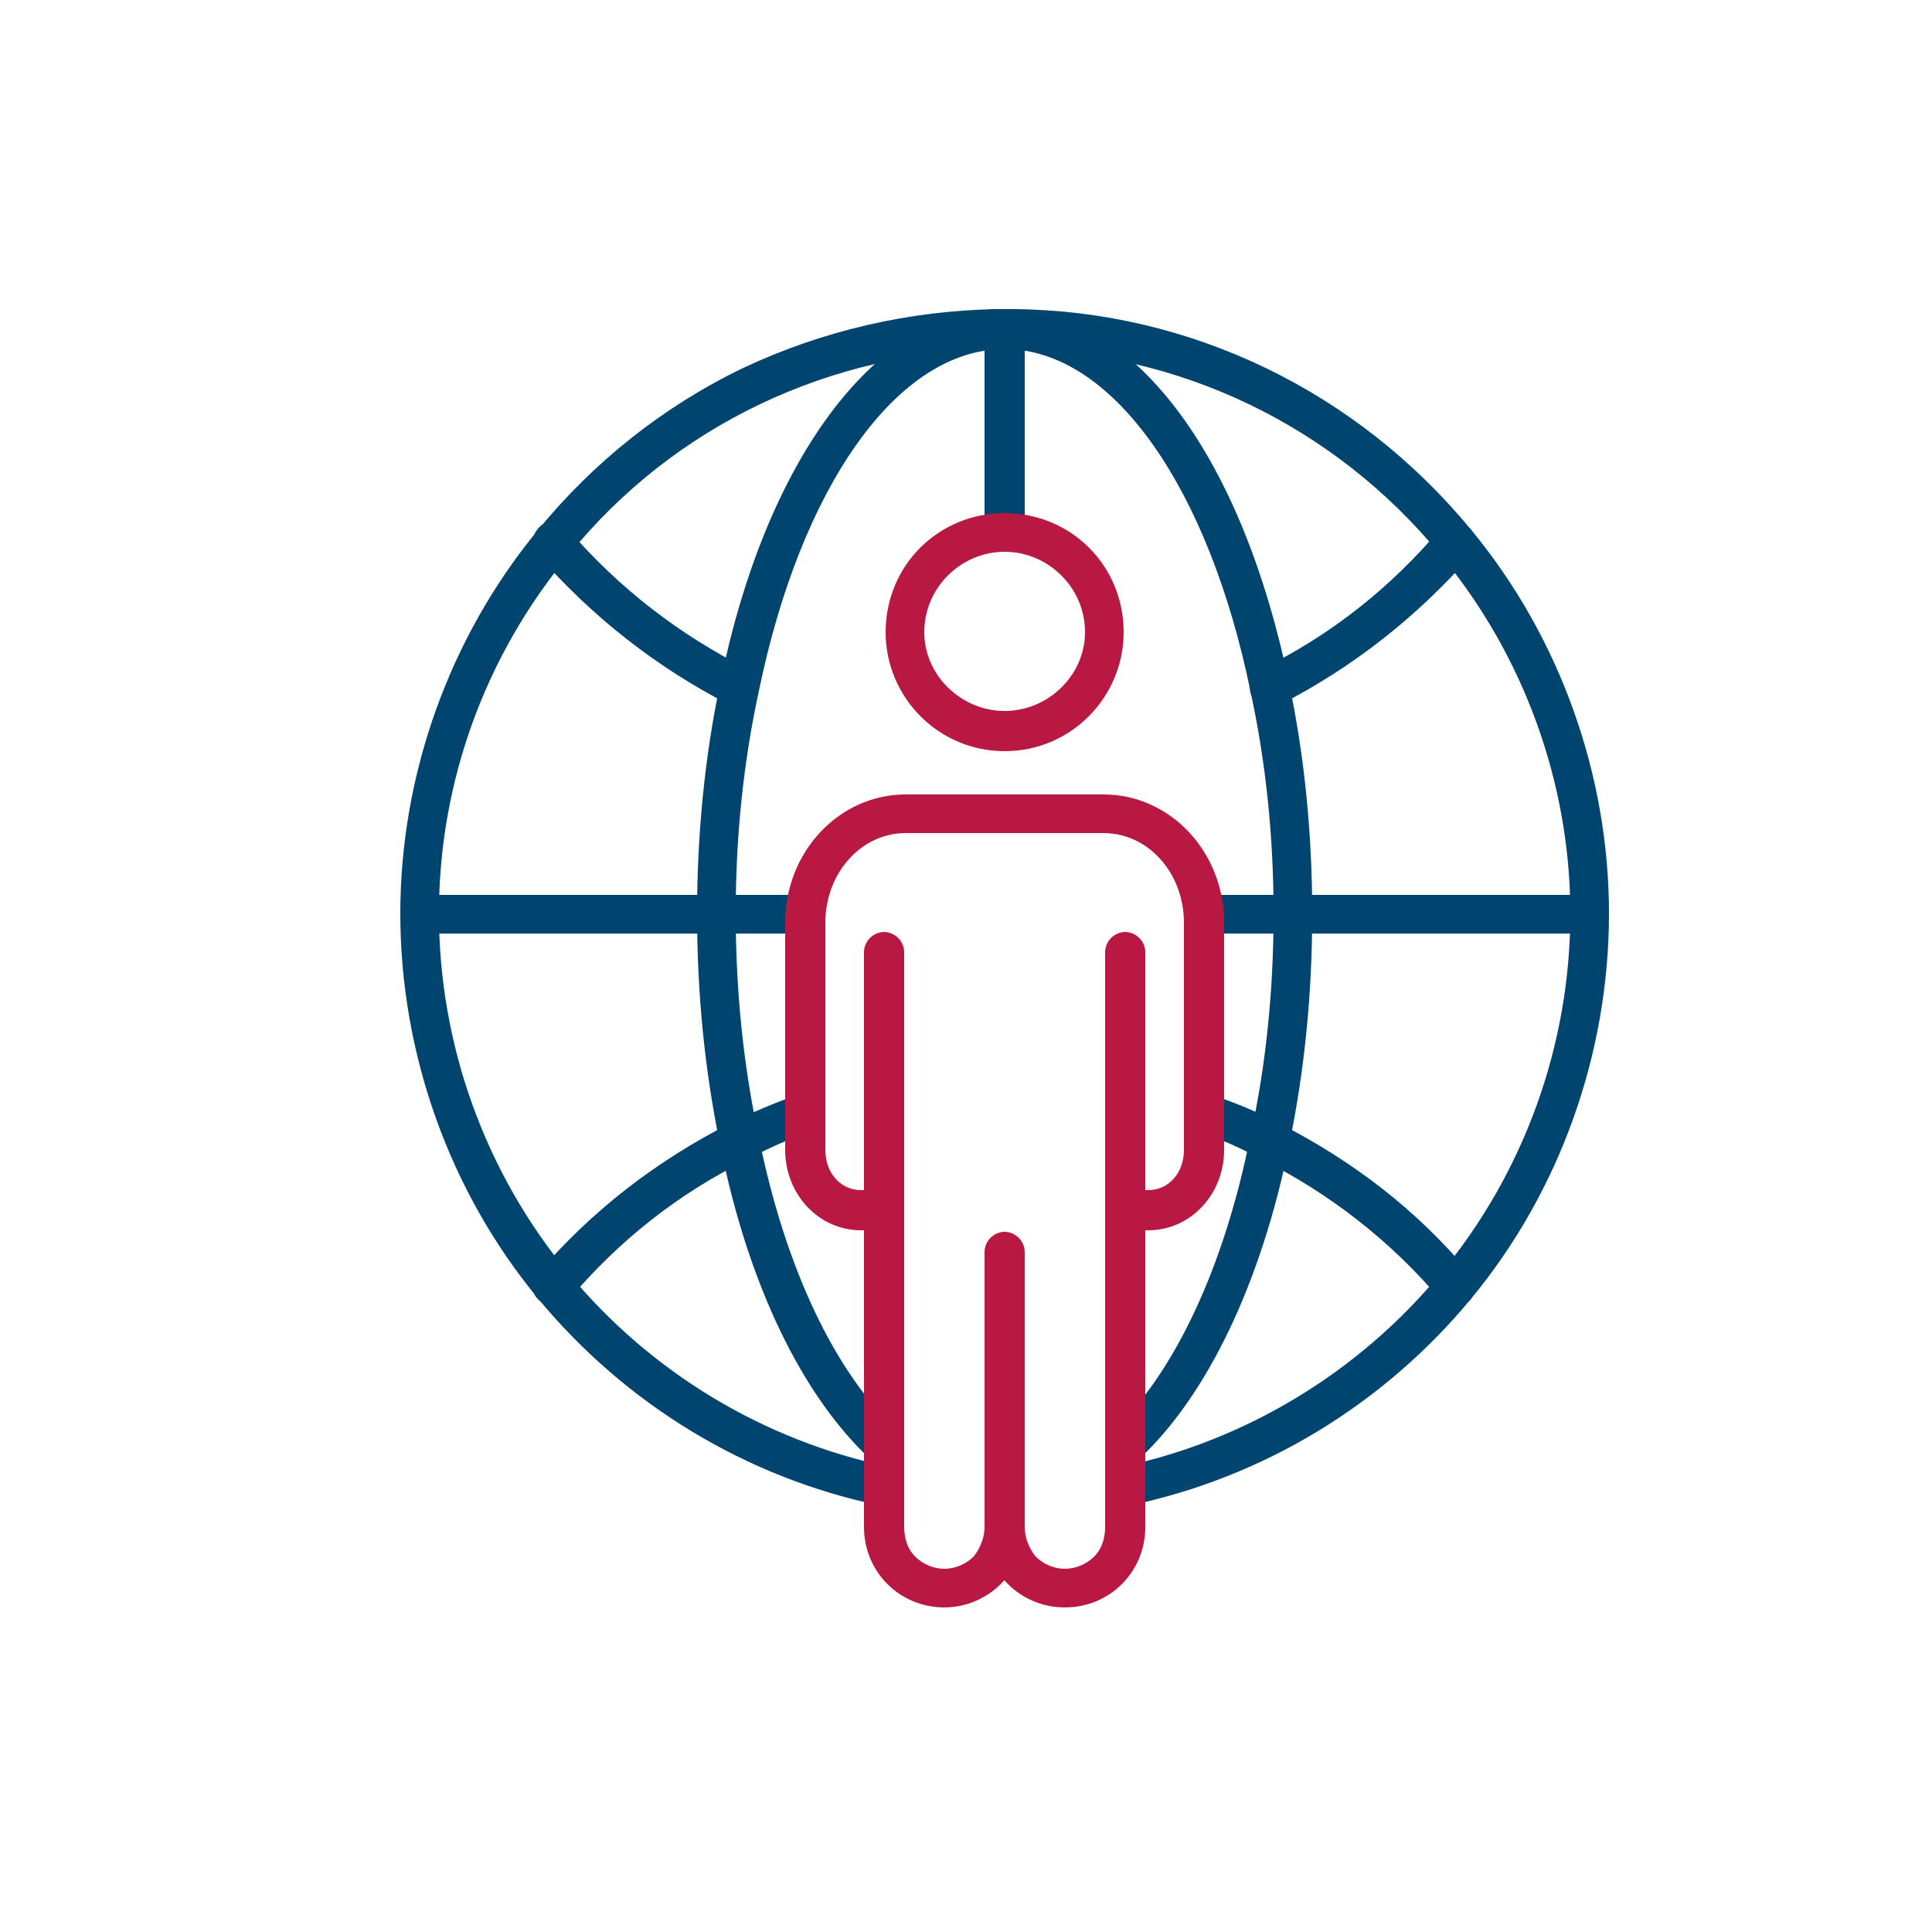
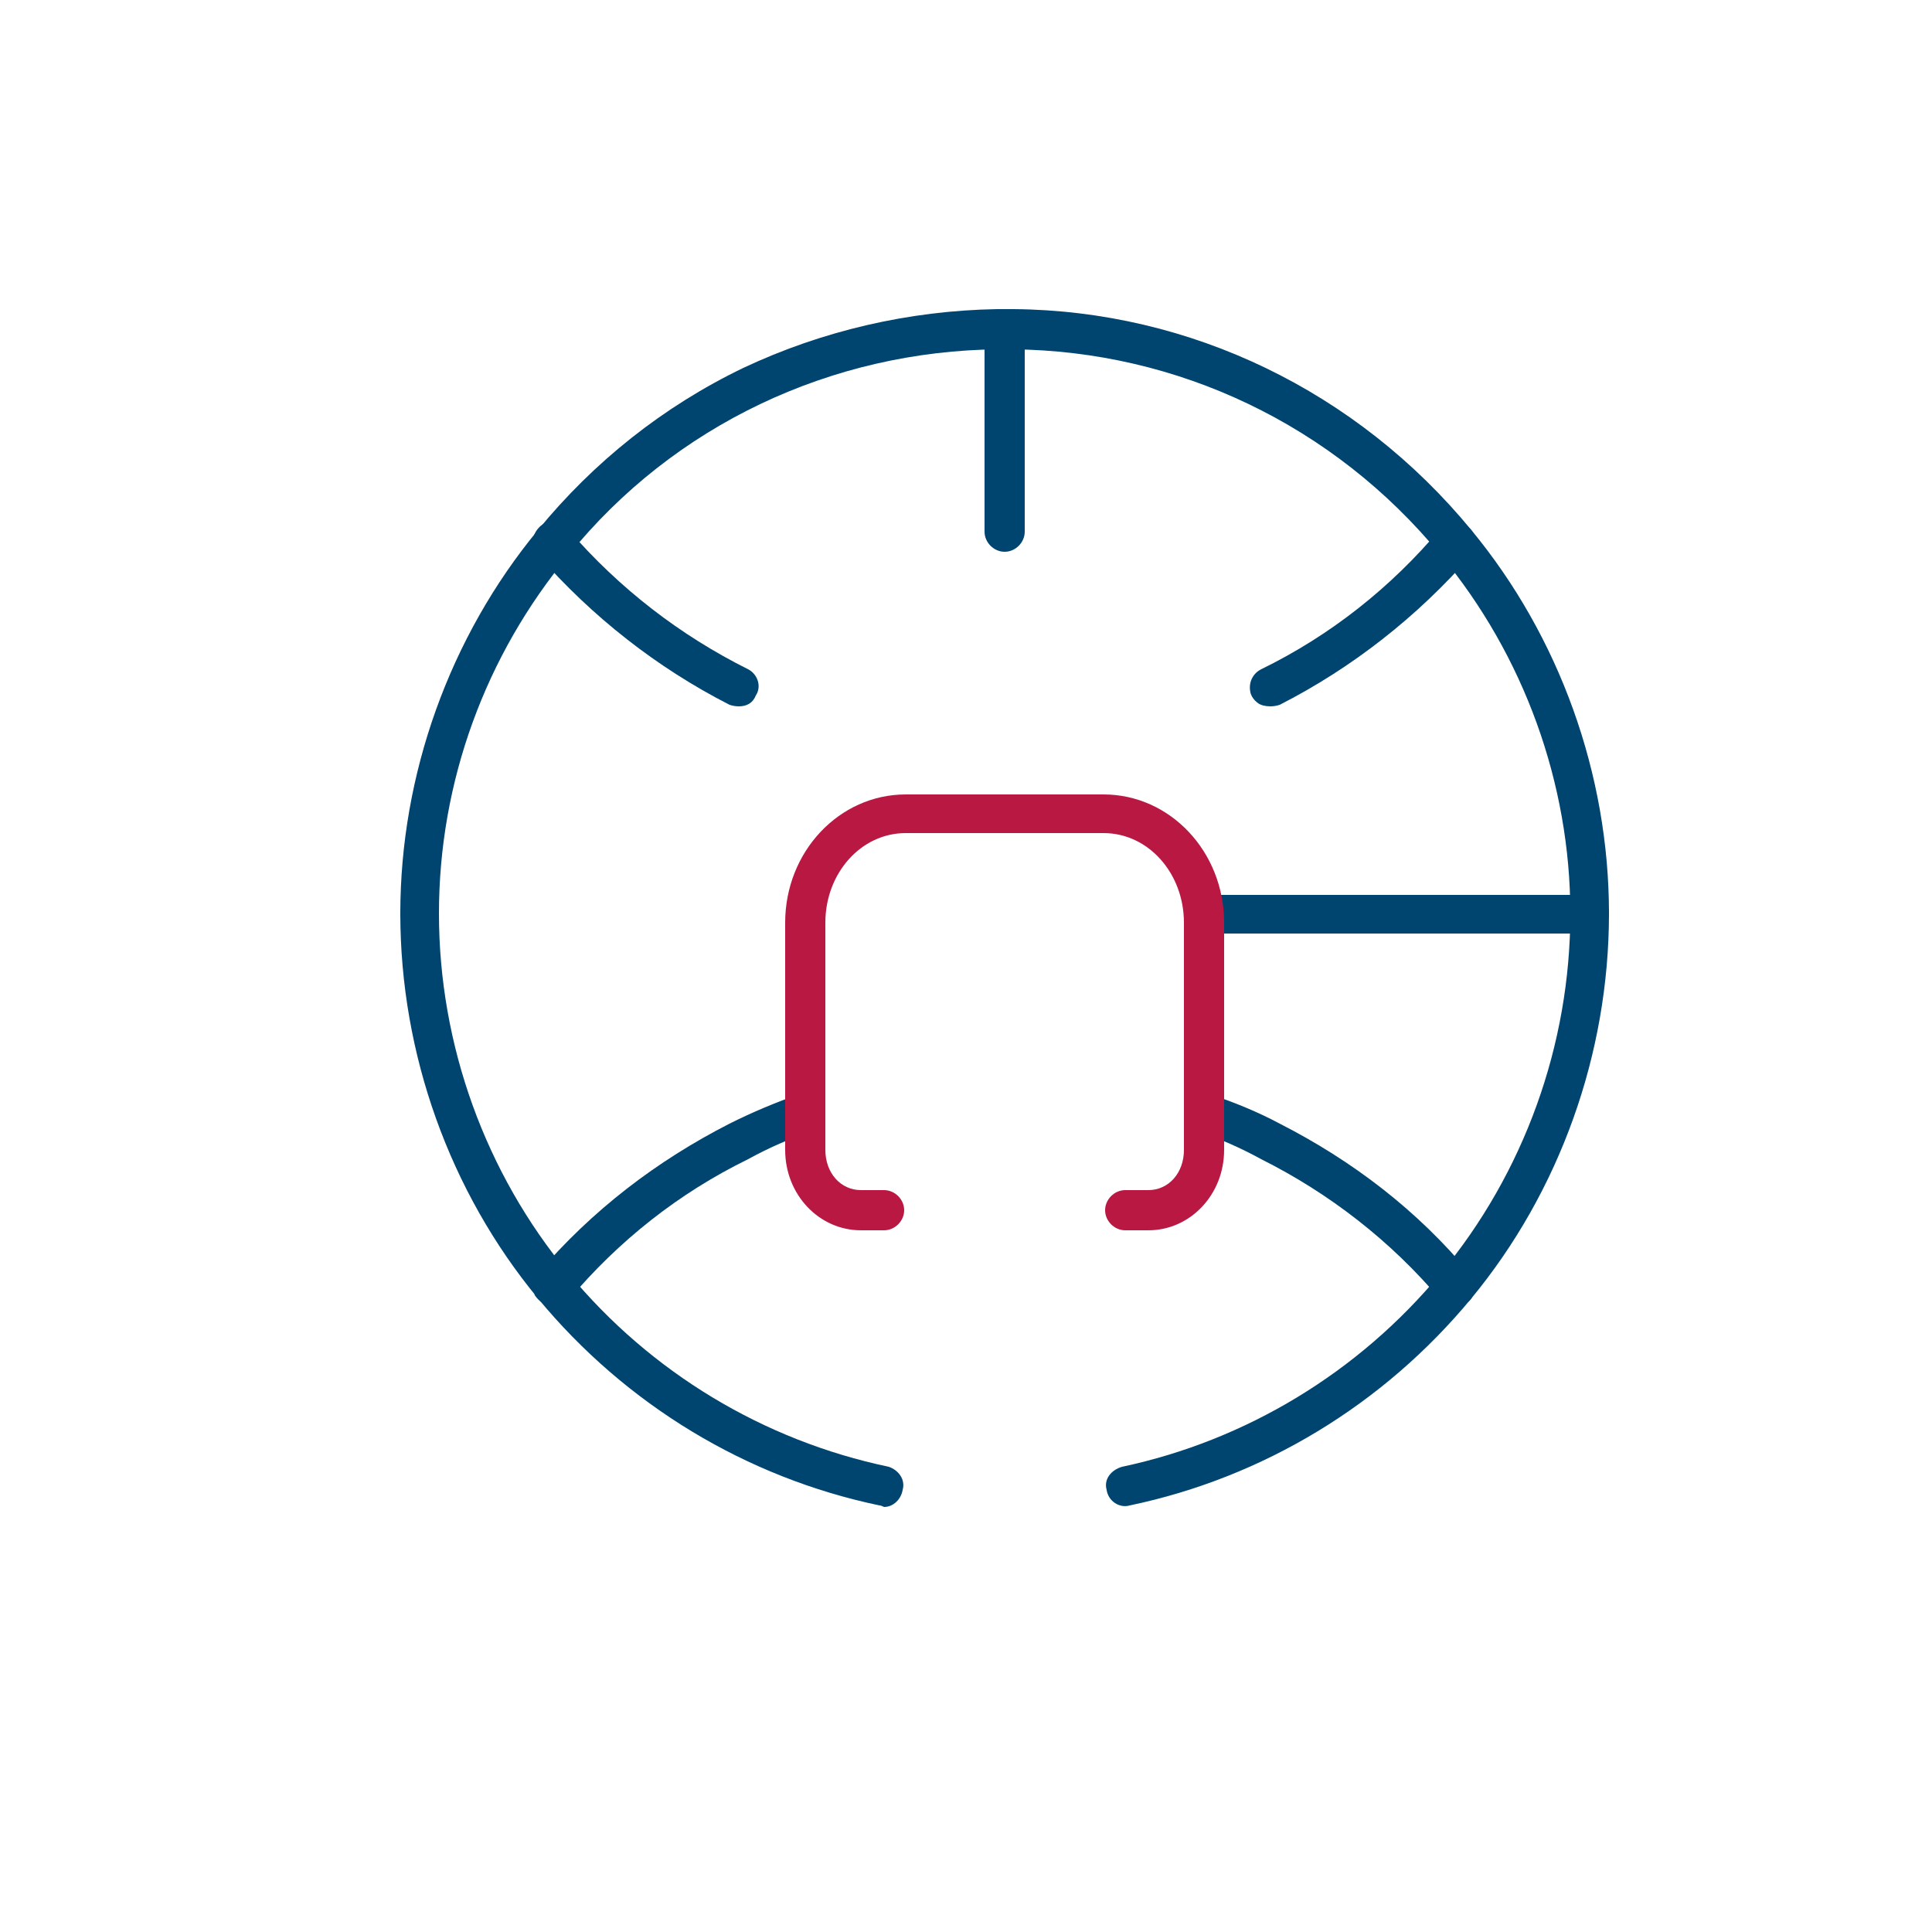
<svg xmlns="http://www.w3.org/2000/svg" version="1.2" viewBox="0 0 125 125" width="125" height="125">
  <rect x="0" y="0" width="125" height="125" fill="#808080" stroke="none" />
  <title>image</title>
  <defs>
    <clipPath clipPathUnits="userSpaceOnUse" id="cp1">
      <path d="m23 20h84v84h-84z" />
    </clipPath>
  </defs>
  <style>
		.s0 { fill: #ffffff;stroke: #ebeff6;stroke-width: 1.5 } 
		.s1 { fill: #004470 } 
		.s2 { fill: #b91843 } 
	</style>
  <path fill-rule="evenodd" class="s0" d="m14-10h96c13.3 0 24 10.7 24 24v96c0 13.3-10.7 24-24 24h-96c-13.3 0-24-10.7-24-24v-96c0-13.3 10.7-24 24-24z" />
  <g id="Clip-Path" clip-path="url(#cp1)">
    <g>
      <path class="s1" d="m57.2 97.5q-0.2-0.1-0.3-0.1c-8.6-1.8-16.4-6.5-22.1-13.4-5.7-6.9-8.9-15.8-8.9-24.9 0-9 3.2-17.9 8.9-24.8 3.6-4.4 8.1-8 13.3-10.5 5.1-2.4 10.7-3.7 16.4-3.8 0.2 0 0.7 0 1.1 0 11.4 0.1 22.2 5.3 29.6 14.3 5.7 6.9 8.9 15.8 8.9 24.8 0 9.1-3.2 18-8.9 24.9-5.7 6.9-13.5 11.6-22.1 13.4-0.7 0.2-1.4-0.3-1.5-1-0.2-0.7 0.3-1.3 1-1.5 8-1.7 15.3-6.1 20.6-12.5 5.4-6.5 8.4-14.8 8.4-23.3 0-8.4-3-16.7-8.4-23.2-6.9-8.4-17-13.2-27.7-13.3-0.2-0.1-0.4-0.1-0.5-0.1q-0.2 0-0.4 0.1c-10.8 0.1-21 4.9-27.8 13.3-5.4 6.5-8.4 14.7-8.4 23.2 0 8.5 3 16.8 8.4 23.3 5.3 6.4 12.6 10.8 20.7 12.5 0.6 0.2 1.1 0.8 0.9 1.5-0.1 0.6-0.6 1.1-1.2 1.1z" />
-       <path class="s1" d="m57.2 94.8c-0.3 0-0.7-0.1-0.9-0.4-4.4-4.1-7.9-11.3-9.7-20.3-1-4.8-1.5-9.8-1.5-15 0-5.1 0.5-10.2 1.5-14.9 2.9-14.3 9.9-23.8 17.8-24.2q0.6 0 1.2 0c8 0.4 14.8 9.7 17.8 24.2 1 4.7 1.5 9.8 1.5 14.9 0 5.2-0.5 10.2-1.5 15-1.8 8.9-5.3 16.2-9.7 20.3-0.5 0.5-1.3 0.5-1.8 0-0.5-0.6-0.5-1.4 0.1-1.8 4-3.8 7.2-10.6 8.9-19.1 1-4.5 1.5-9.4 1.5-14.4 0-5-0.5-9.8-1.5-14.4-2.7-13.1-8.8-21.8-15.5-22.1-0.1-0.1-0.3 0-0.4-0.1q-0.2 0-0.4 0.1c-6.7 0.3-12.8 9-15.5 22.1-1 4.6-1.5 9.4-1.5 14.4 0 5 0.5 9.9 1.5 14.5 1.7 8.4 4.9 15.2 9 19 0.5 0.5 0.5 1.3 0 1.8-0.2 0.2-0.6 0.4-0.9 0.4z" />
-       <path class="s1" d="m94.2 84.5c-0.4 0-0.7-0.1-1-0.4-3.2-3.8-7.2-6.9-11.6-9.1q-2-1.1-4.1-1.8c-0.7-0.3-1-1-0.8-1.6 0.2-0.7 1-1.1 1.6-0.8 1.5 0.5 3 1.1 4.5 1.9 4.7 2.4 8.9 5.6 12.3 9.7q0.3 0.3 0.3 0.7 0.1 0.3-0.1 0.7-0.1 0.3-0.4 0.5-0.3 0.2-0.7 0.2zm-58.4 0q-0.4 0-0.7-0.2-0.3-0.2-0.5-0.5-0.1-0.4-0.1-0.7 0.1-0.4 0.3-0.7c3.5-4.1 7.7-7.3 12.4-9.7q2.2-1.1 4.5-1.9 0.2-0.1 0.4-0.1 0.3 0 0.5 0.1 0.3 0.2 0.4 0.3 0.2 0.2 0.3 0.5 0.1 0.2 0.1 0.5-0.1 0.2-0.2 0.4-0.1 0.3-0.3 0.4-0.2 0.2-0.4 0.3-2.1 0.7-4.1 1.8c-4.5 2.2-8.4 5.3-11.6 9.1q-0.2 0.2-0.5 0.3-0.2 0.1-0.5 0.1zm46.4-38.8q-0.5 0-0.8-0.2-0.4-0.3-0.5-0.7-0.1-0.5 0.1-0.9 0.2-0.4 0.6-0.6c4.5-2.2 8.4-5.3 11.6-9.1 0.5-0.5 1.3-0.6 1.8-0.1 0.6 0.5 0.6 1.3 0.2 1.8-3.5 4-7.7 7.3-12.4 9.7q-0.3 0.1-0.6 0.1zm-34.4 0q-0.3 0-0.6-0.1c-4.7-2.4-8.9-5.7-12.4-9.7q-0.1-0.1-0.1-0.3-0.2-0.4-0.2-0.8 0.1-0.4 0.4-0.7c0.5-0.5 1.3-0.5 1.8 0.1q0.1 0 0.1 0.1c3.3 3.8 7.2 6.8 11.6 9 0.6 0.3 0.9 1.1 0.5 1.7-0.2 0.5-0.6 0.7-1.1 0.7zm55.1 14.7h-25c-0.7 0-1.3-0.6-1.3-1.3 0-0.7 0.6-1.2 1.3-1.2h24.9c0.7 0 1.3 0.5 1.3 1.2 0 0.7-0.6 1.3-1.2 1.3zm-50.8 0h-25c-0.7 0-1.2-0.6-1.2-1.3 0-0.7 0.5-1.2 1.2-1.2h25c0.7 0 1.3 0.5 1.3 1.2 0 0.7-0.6 1.3-1.3 1.3zm12.9-24.7c-0.7 0-1.3-0.6-1.3-1.3v-13.1c0-0.4 0.2-0.7 0.4-0.9 0.2-0.3 0.6-0.4 0.9-0.4 0.3 0 0.7 0.1 0.9 0.4 0.2 0.2 0.4 0.5 0.4 0.9v13.1c0 0.7-0.6 1.3-1.3 1.3z" />
+       <path class="s1" d="m94.2 84.5c-0.4 0-0.7-0.1-1-0.4-3.2-3.8-7.2-6.9-11.6-9.1q-2-1.1-4.1-1.8c-0.7-0.3-1-1-0.8-1.6 0.2-0.7 1-1.1 1.6-0.8 1.5 0.5 3 1.1 4.5 1.9 4.7 2.4 8.9 5.6 12.3 9.7q0.3 0.3 0.3 0.7 0.1 0.3-0.1 0.7-0.1 0.3-0.4 0.5-0.3 0.2-0.7 0.2zm-58.4 0q-0.4 0-0.7-0.2-0.3-0.2-0.5-0.5-0.1-0.4-0.1-0.7 0.1-0.4 0.3-0.7c3.5-4.1 7.7-7.3 12.4-9.7q2.2-1.1 4.5-1.9 0.2-0.1 0.4-0.1 0.3 0 0.5 0.1 0.3 0.2 0.4 0.3 0.2 0.2 0.3 0.5 0.1 0.2 0.1 0.5-0.1 0.2-0.2 0.4-0.1 0.3-0.3 0.4-0.2 0.2-0.4 0.3-2.1 0.7-4.1 1.8c-4.5 2.2-8.4 5.3-11.6 9.1q-0.2 0.2-0.5 0.3-0.2 0.1-0.5 0.1zm46.4-38.8q-0.5 0-0.8-0.2-0.4-0.3-0.5-0.7-0.1-0.5 0.1-0.9 0.2-0.4 0.6-0.6c4.5-2.2 8.4-5.3 11.6-9.1 0.5-0.5 1.3-0.6 1.8-0.1 0.6 0.5 0.6 1.3 0.2 1.8-3.5 4-7.7 7.3-12.4 9.7q-0.3 0.1-0.6 0.1zm-34.4 0q-0.3 0-0.6-0.1c-4.7-2.4-8.9-5.7-12.4-9.7q-0.1-0.1-0.1-0.3-0.2-0.4-0.2-0.8 0.1-0.4 0.4-0.7c0.5-0.5 1.3-0.5 1.8 0.1q0.1 0 0.1 0.1c3.3 3.8 7.2 6.8 11.6 9 0.6 0.3 0.9 1.1 0.5 1.7-0.2 0.5-0.6 0.7-1.1 0.7zm55.1 14.7h-25c-0.7 0-1.3-0.6-1.3-1.3 0-0.7 0.6-1.2 1.3-1.2h24.9c0.7 0 1.3 0.5 1.3 1.2 0 0.7-0.6 1.3-1.2 1.3zm-50.8 0h-25c-0.7 0-1.2-0.6-1.2-1.3 0-0.7 0.5-1.2 1.2-1.2c0.7 0 1.3 0.5 1.3 1.2 0 0.7-0.6 1.3-1.3 1.3zm12.9-24.7c-0.7 0-1.3-0.6-1.3-1.3v-13.1c0-0.4 0.2-0.7 0.4-0.9 0.2-0.3 0.6-0.4 0.9-0.4 0.3 0 0.7 0.1 0.9 0.4 0.2 0.2 0.4 0.5 0.4 0.9v13.1c0 0.7-0.6 1.3-1.3 1.3z" />
      <path class="s2" d="m74.3 79.6h-1.5c-0.7 0-1.3-0.6-1.3-1.3 0-0.7 0.6-1.3 1.3-1.3h1.5c1.3 0 2.3-1.1 2.3-2.6v-14.7c0-3.2-2.3-5.8-5.2-5.8h-12.8c-2.9 0-5.2 2.6-5.2 5.8v14.7c0 1.5 1 2.6 2.3 2.6h1.5c0.7 0 1.3 0.6 1.3 1.3 0 0.7-0.6 1.3-1.3 1.3h-1.5c-2.7 0-4.9-2.3-4.9-5.2v-14.7c0-4.6 3.5-8.3 7.8-8.3h12.8c4.3 0 7.8 3.7 7.8 8.3v14.7c0 2.9-2.2 5.2-4.9 5.2z" />
-       <path class="s2" d="m61.1 104c-2.9 0-5.2-2.3-5.2-5.2v-37.2c0-0.7 0.6-1.3 1.3-1.3 0.7 0 1.3 0.6 1.3 1.3v37.2c0 0.7 0.2 1.4 0.7 1.9 0.5 0.5 1.2 0.8 1.9 0.8 0.7 0 1.4-0.3 1.9-0.8 0.4-0.5 0.7-1.2 0.7-1.9v-17.8c0-0.7 0.6-1.3 1.3-1.3 0.7 0 1.3 0.6 1.3 1.3v17.8c0 2.9-2.4 5.2-5.2 5.2z" />
-       <path class="s2" d="m68.9 104c-2.9 0-5.2-2.3-5.2-5.2 0-0.7 0.6-1.3 1.3-1.3 0.7 0 1.3 0.6 1.3 1.3 0 0.7 0.3 1.4 0.7 1.9 0.5 0.5 1.2 0.8 1.9 0.8 0.7 0 1.4-0.3 1.9-0.8 0.5-0.5 0.7-1.2 0.7-1.9v-37.2c0-0.7 0.6-1.3 1.3-1.3 0.7 0 1.3 0.6 1.3 1.3v37.2c0 2.9-2.3 5.2-5.2 5.2zm-3.9-55.4c-4.3 0-7.7-3.5-7.7-7.7 0-4.3 3.4-7.7 7.7-7.7 4.3 0 7.7 3.4 7.7 7.7 0 4.2-3.4 7.7-7.7 7.7zm0-12.9c-2.8 0-5.2 2.3-5.2 5.2 0 2.8 2.4 5.1 5.2 5.1 2.8 0 5.2-2.3 5.2-5.1 0-2.9-2.4-5.2-5.2-5.2z" />
    </g>
  </g>
</svg>